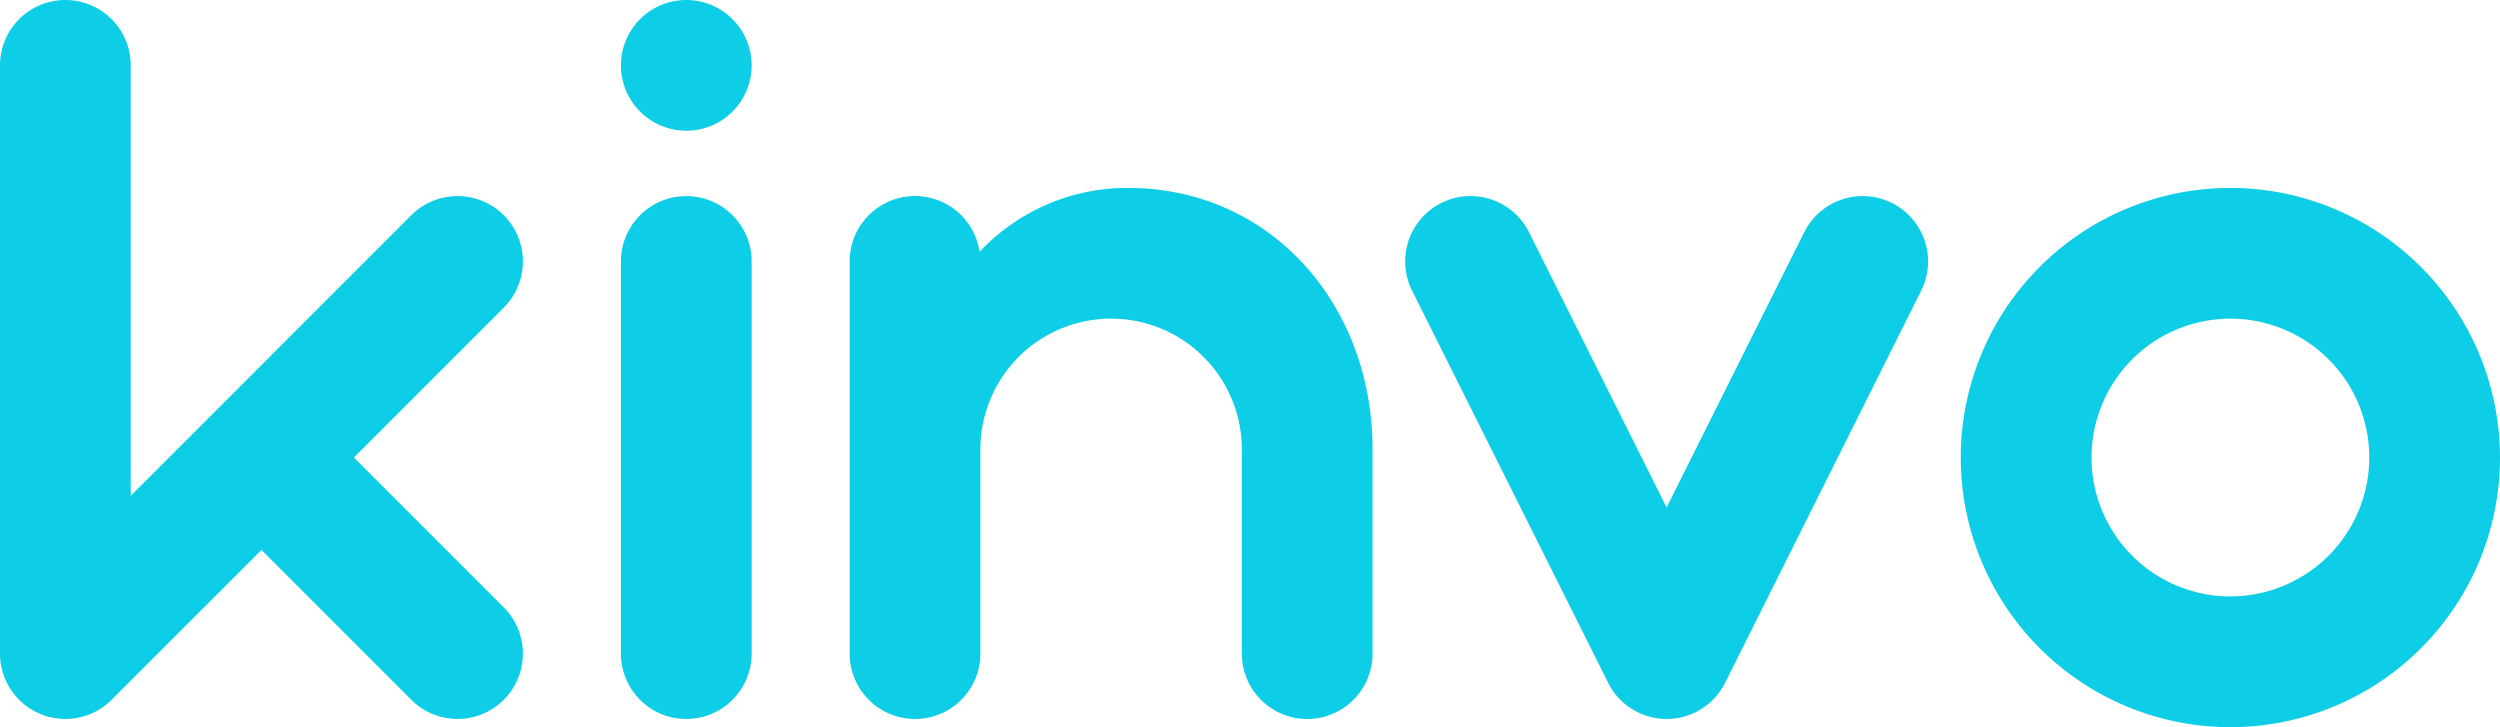
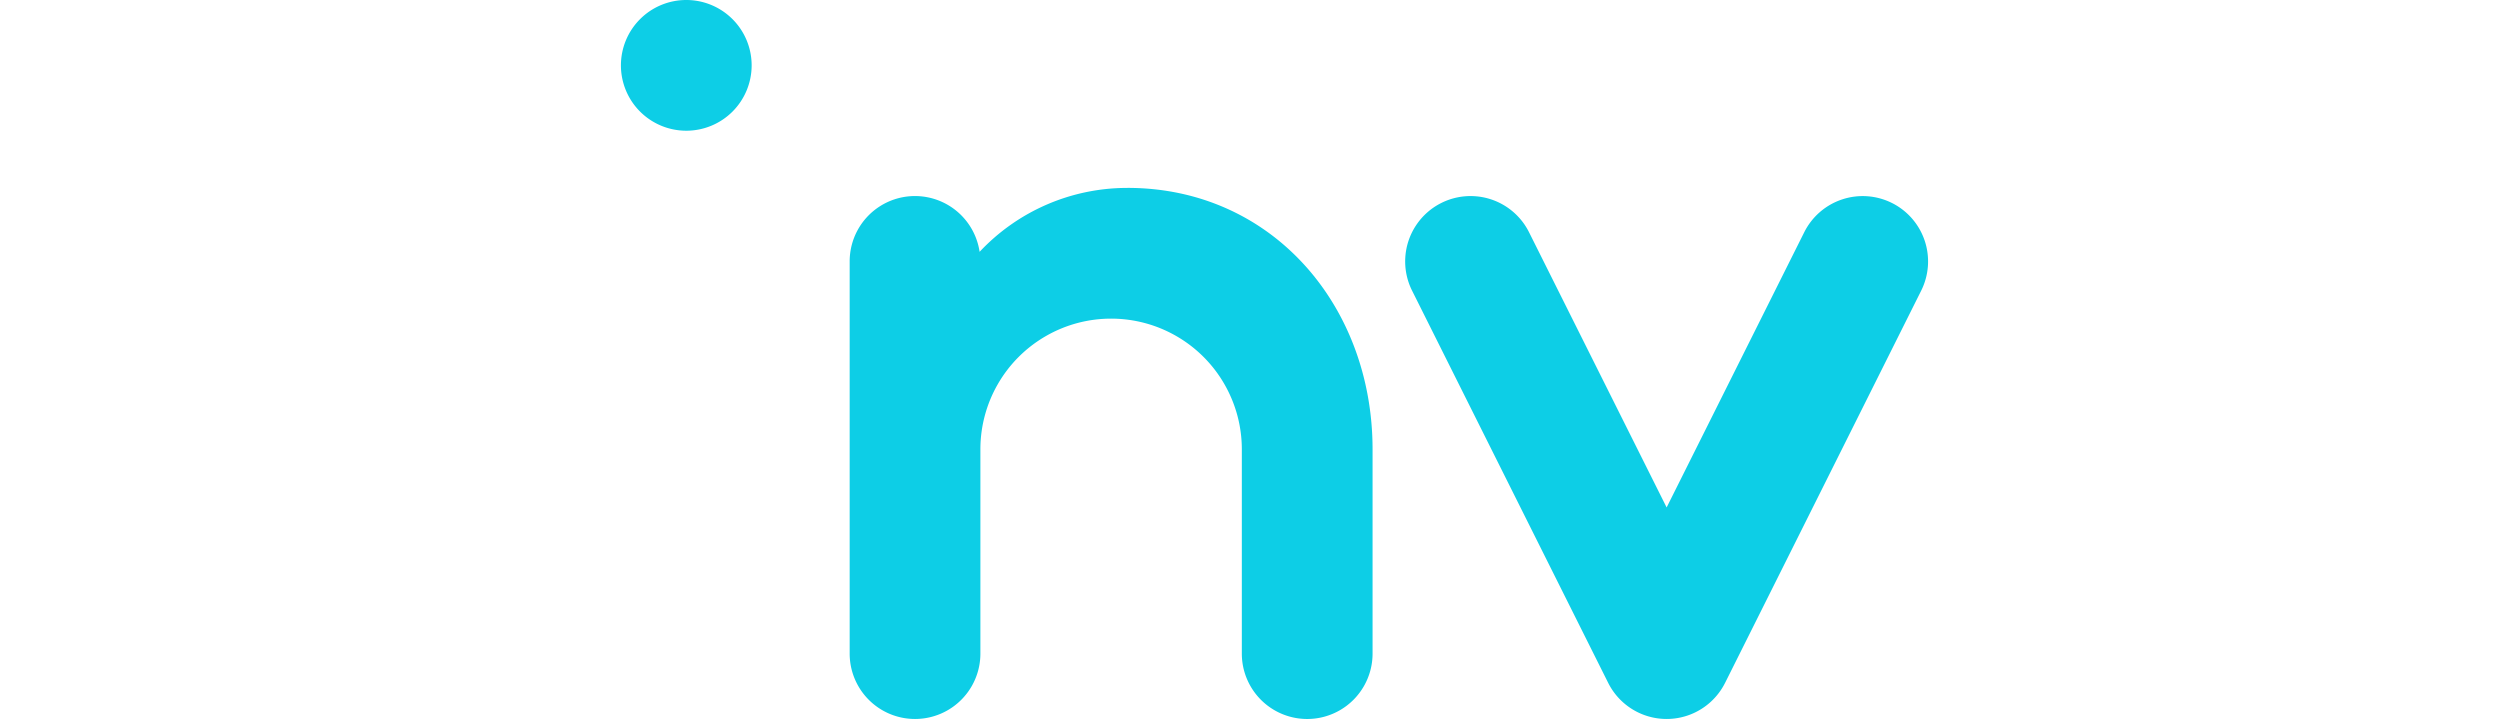
<svg xmlns="http://www.w3.org/2000/svg" width="114.253" height="33.231" viewBox="0 0 114.253 33.231">
  <g data-name="Grupo 17359" fill="#0dcee6">
    <path data-name="Caminho 3892" d="M86.464 9.277a2.987 2.987 0 00-4.007 1.335l-6.29 12.579-6.289-12.579a2.987 2.987 0 00-5.344 2.672l8.961 17.922a2.987 2.987 0 005.344 0L87.8 13.284a2.987 2.987 0 00-1.335-4.007" />
-     <path data-name="Caminho 3893" d="M23.022 9.836a2.988 2.988 0 00-4.225 0L5.974 22.659V2.987a2.987 2.987 0 00-5.974 0V29.87a2.987 2.987 0 005.1 2.112l6.849-6.848 6.848 6.848a2.987 2.987 0 004.225-4.224l-6.849-6.849 6.849-6.848a2.988 2.988 0 000-4.225" />
-     <path data-name="Caminho 3894" d="M31.364 8.962a2.987 2.987 0 00-2.987 2.987v17.922a2.987 2.987 0 005.974 0V11.949a2.987 2.987 0 00-2.987-2.987" />
    <path data-name="Caminho 3895" d="M51.526 8.588a9.248 9.248 0 00-6.757 2.921 2.985 2.985 0 00-5.938.44v17.922a2.987 2.987 0 105.974 0v-9.335a5.974 5.974 0 0111.948 0v9.335a2.987 2.987 0 005.975 0v-9.335c0-6.589-4.614-11.949-11.2-11.949" />
    <path data-name="Caminho 3896" d="M31.364 0a2.987 2.987 0 102.987 2.988A2.987 2.987 0 0031.364 0" />
-     <path data-name="Caminho 3897" d="M101.931 27.257a6.347 6.347 0 116.348-6.348 6.354 6.354 0 01-6.348 6.348m0-18.669a12.322 12.322 0 1012.322 12.322 12.335 12.335 0 00-12.322-12.322" />
  </g>
</svg>